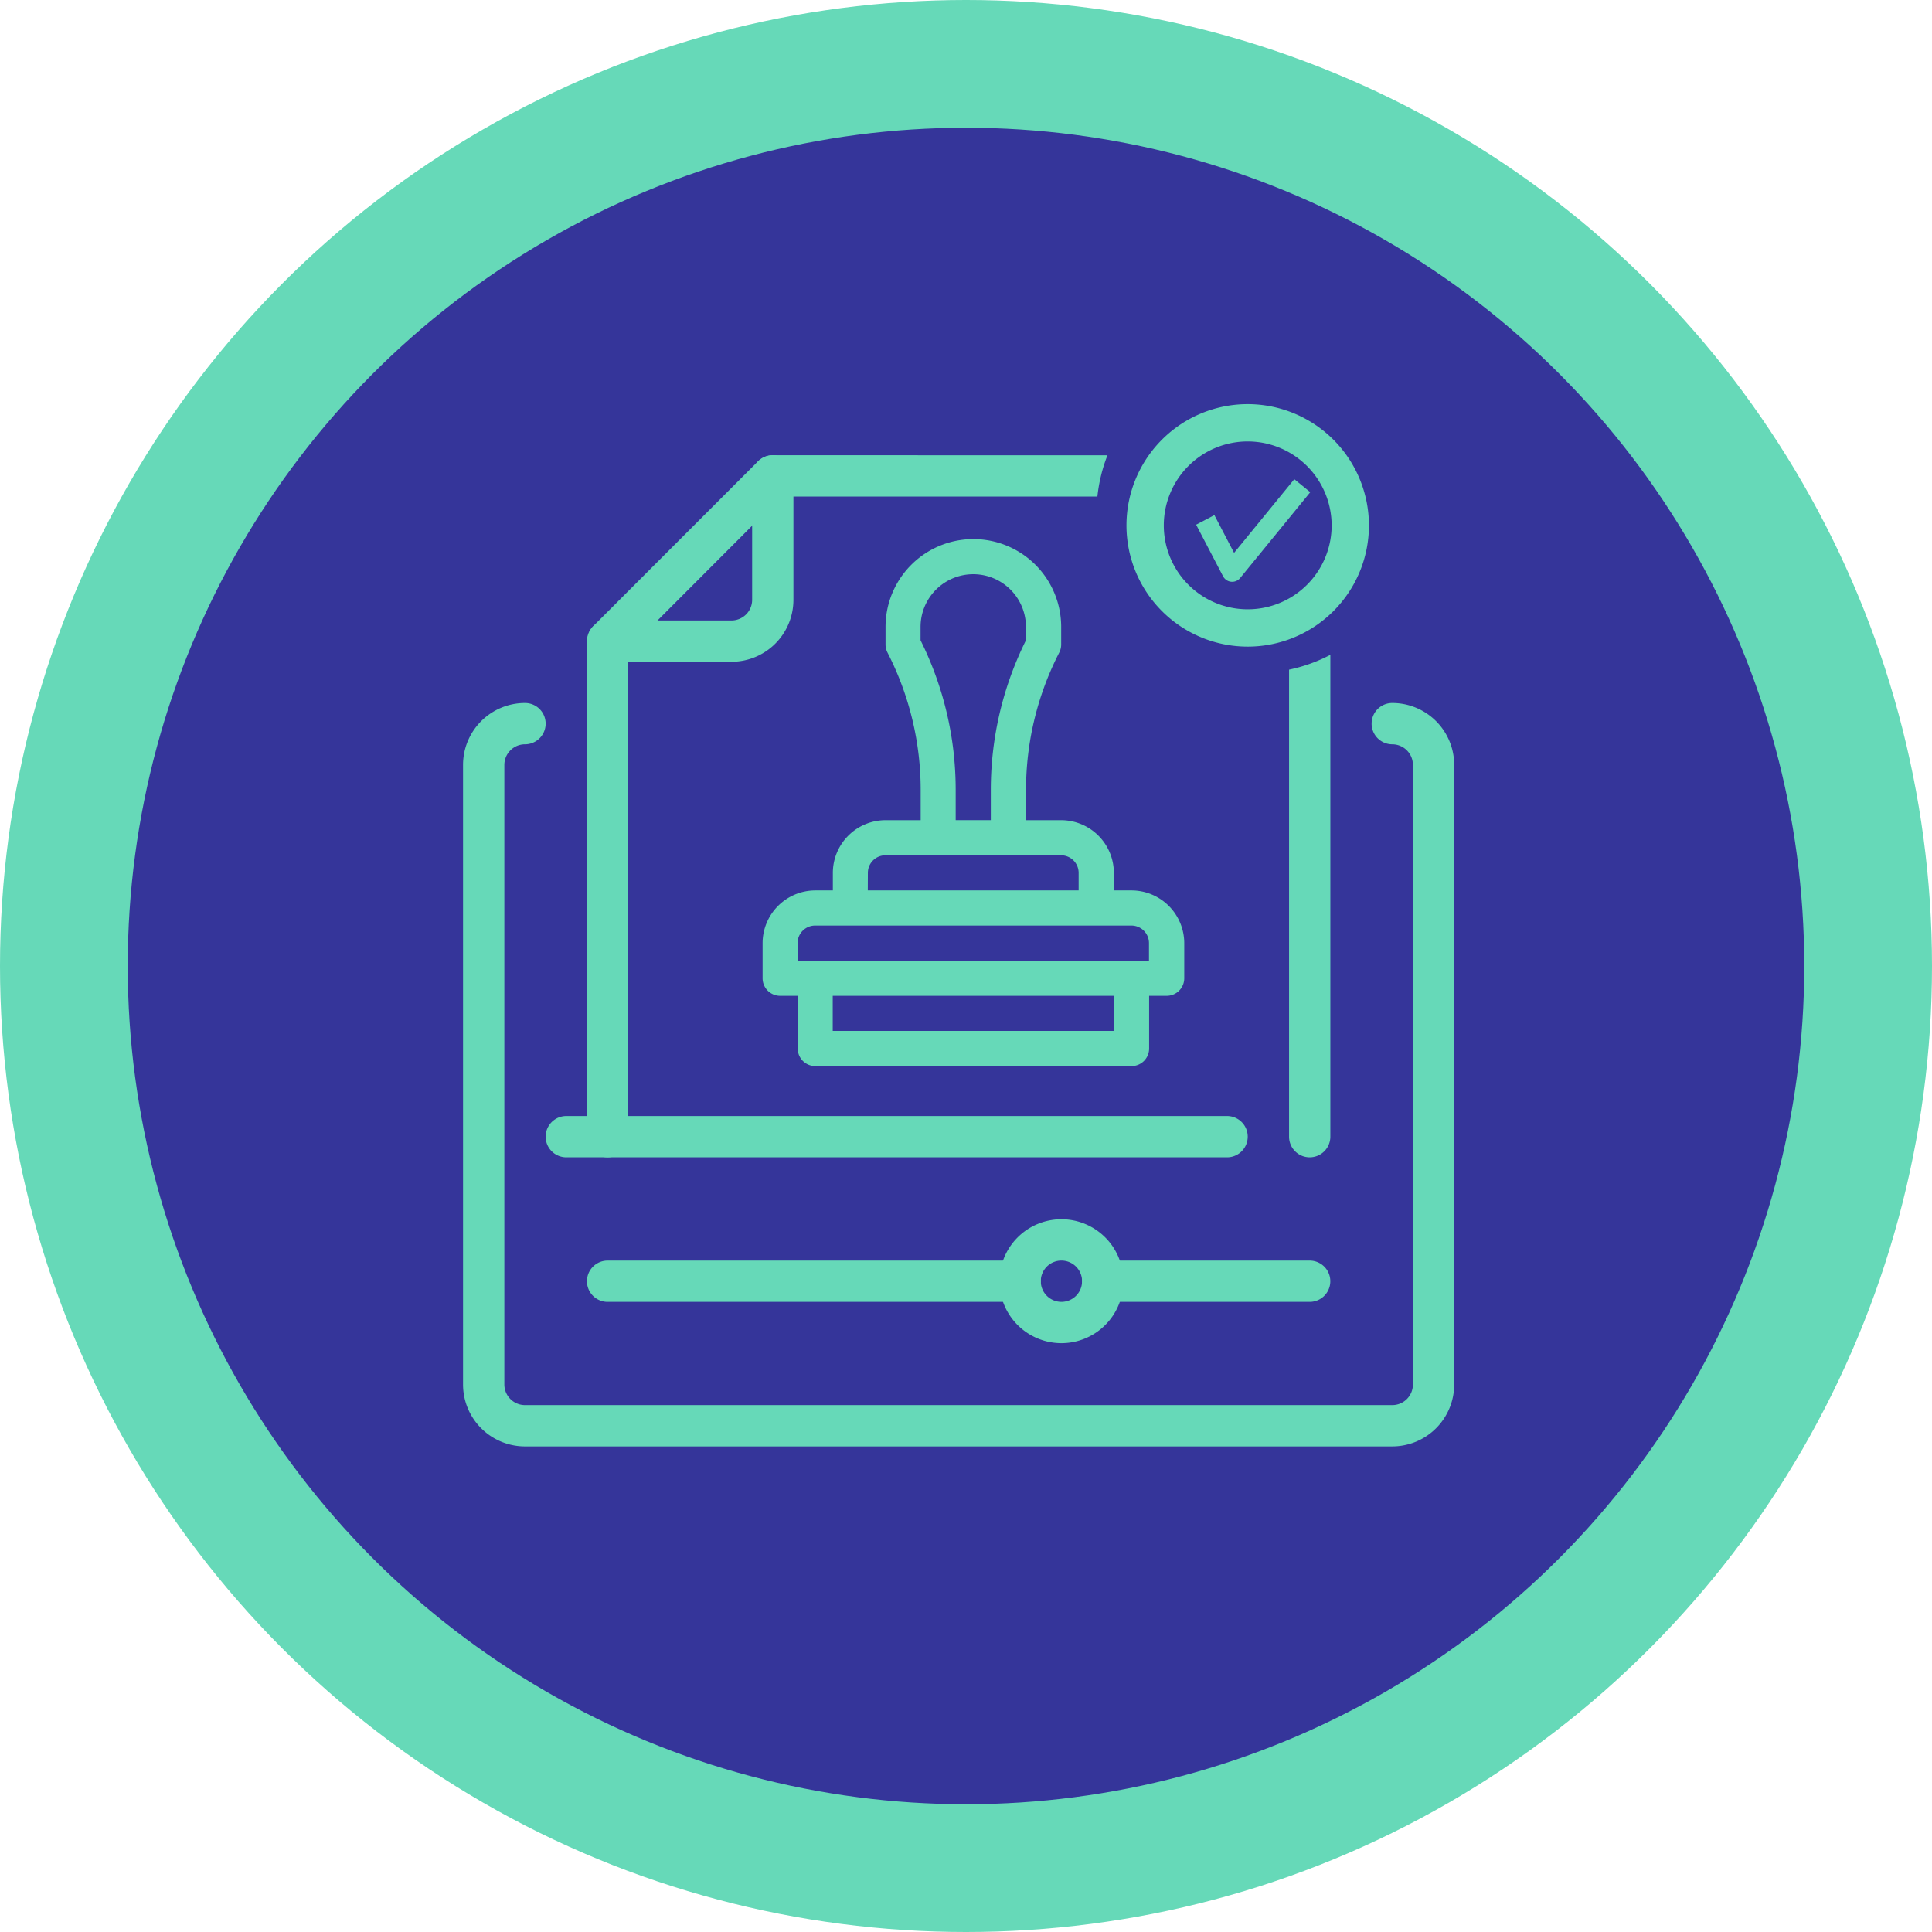
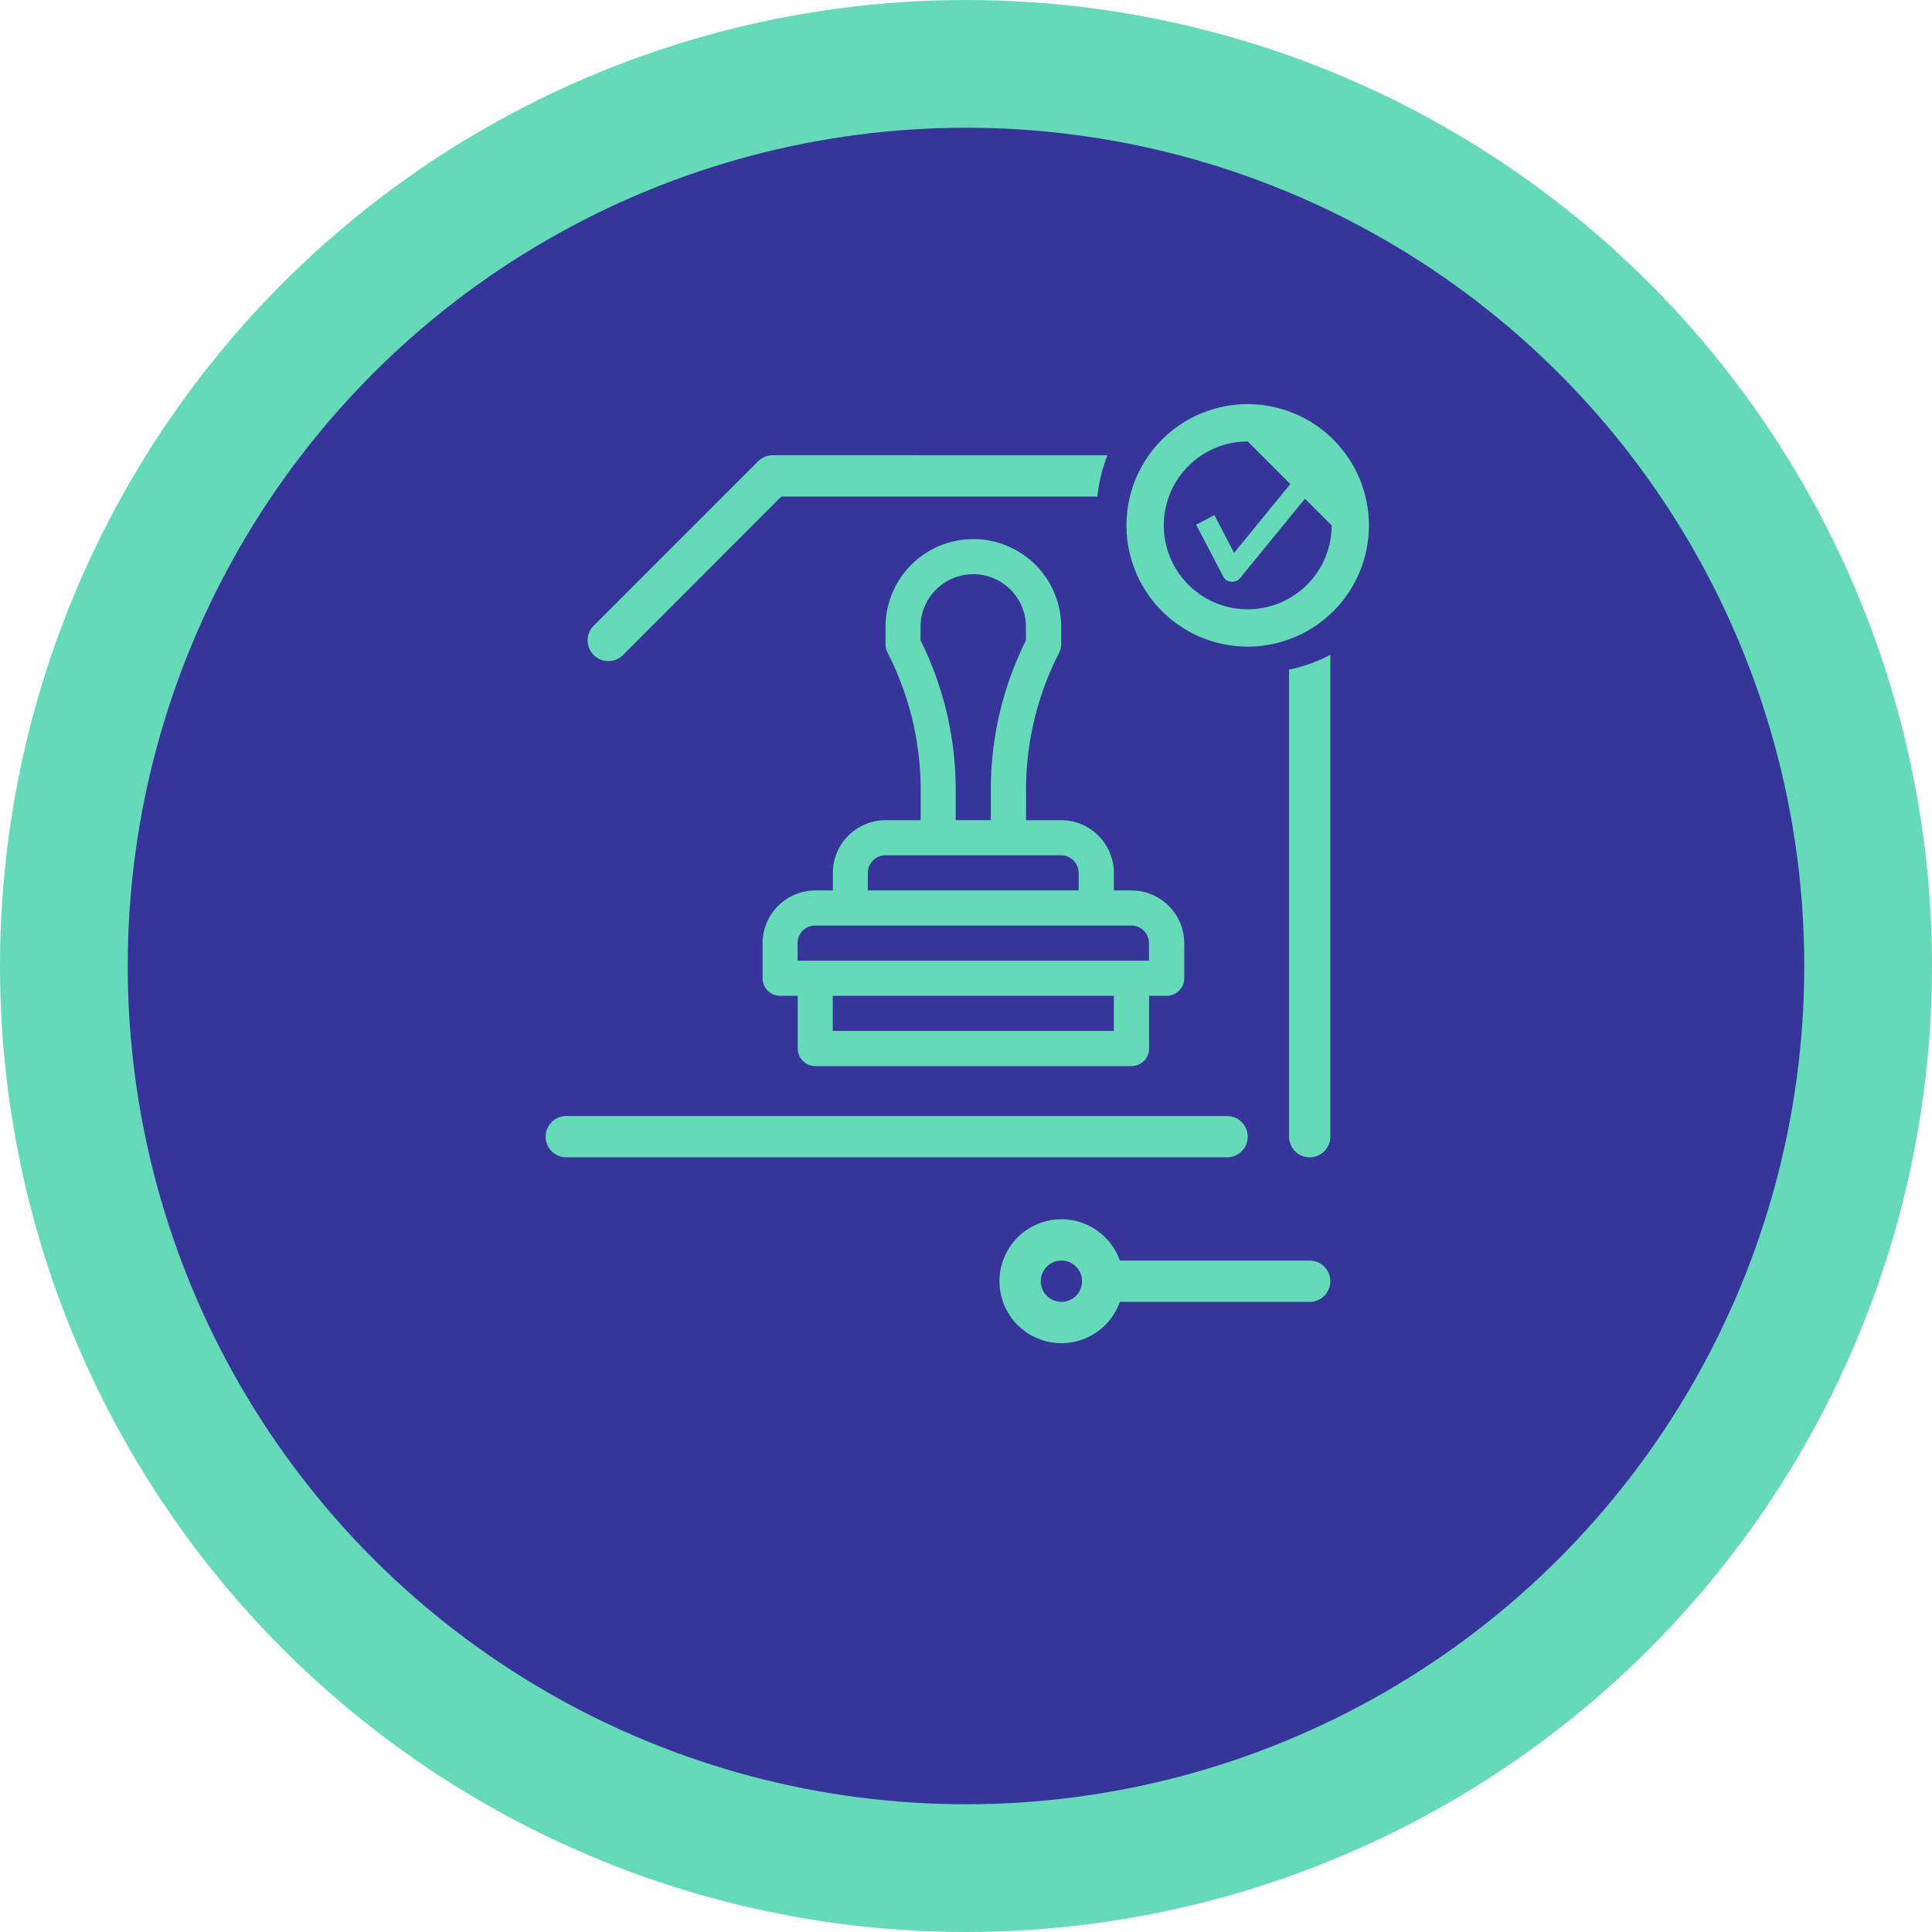
<svg xmlns="http://www.w3.org/2000/svg" width="121" height="121" viewBox="0 0 121 121">
  <g id="Group_483" data-name="Group 483" transform="translate(-827 -760)">
    <circle id="Ellipse_1625" data-name="Ellipse 1625" cx="60.5" cy="60.5" r="60.5" transform="translate(827 760)" fill="#66d9b8" />
    <g id="Group_442" data-name="Group 442" transform="translate(835 768.416)">
      <circle id="Ellipse_1622" data-name="Ellipse 1622" cx="52.5" cy="52.5" r="52.5" transform="translate(0 -0.416)" fill="#35359a" />
      <g id="Group_452" data-name="Group 452" transform="translate(21 16.895)">
        <g id="Group_449" data-name="Group 449" transform="translate(0 3.201)">
-           <path id="Path_6077" data-name="Path 6077" d="M4293.575,5053.333h-54.317a3.88,3.88,0,0,1-3.88-3.88v-38.8a3.88,3.88,0,0,1,3.88-3.88,1.293,1.293,0,0,1,0,2.587,1.293,1.293,0,0,0-1.293,1.293v38.8a1.293,1.293,0,0,0,1.293,1.293h54.317a1.293,1.293,0,0,0,1.293-1.293v-38.8a1.293,1.293,0,0,0-1.293-1.293,1.293,1.293,0,0,1,0-2.587,3.879,3.879,0,0,1,3.879,3.88v38.8A3.88,3.88,0,0,1,4293.575,5053.333Z" transform="translate(-4235.378 -4991.257)" fill="#66d9b8" />
-           <path id="Path_6078" data-name="Path 6078" d="M4248.689,5026.711a1.293,1.293,0,0,1-1.293-1.293V4994.38a1.294,1.294,0,0,1,1.293-1.293h7.76a1.293,1.293,0,0,0,1.293-1.293v-7.76a1.293,1.293,0,1,1,2.586,0v7.76a3.879,3.879,0,0,1-3.879,3.88h-6.467v29.745A1.293,1.293,0,0,1,4248.689,5026.711Z" transform="translate(-4239.636 -4982.74)" fill="#66d9b8" />
          <path id="Path_6079" data-name="Path 6079" d="M4286.068,5049.421h-41.384a1.293,1.293,0,0,1,0-2.586h41.384a1.293,1.293,0,1,1,0,2.586Z" transform="translate(-4238.217 -5005.451)" fill="#66d9b8" />
-           <path id="Path_6080" data-name="Path 6080" d="M4274.526,5063.442h-25.836a1.293,1.293,0,1,1,0-2.586h25.836a1.293,1.293,0,1,1,0,2.586Z" transform="translate(-4239.636 -5010.418)" fill="#66d9b8" />
          <path id="Path_6081" data-name="Path 6081" d="M4291.291,5064.61a3.88,3.88,0,1,1,3.879-3.88A3.88,3.88,0,0,1,4291.291,5064.61Zm0-5.173a1.293,1.293,0,1,0,1.292,1.293A1.293,1.293,0,0,0,4291.291,5059.437Z" transform="translate(-4253.814 -5009)" fill="#66d9b8" />
          <path id="Path_6082" data-name="Path 6082" d="M4309.677,5063.442h-12.962a1.293,1.293,0,1,1,0-2.586h12.962a1.293,1.293,0,0,1,0,2.586Z" transform="translate(-4256.653 -5010.418)" fill="#66d9b8" />
        </g>
        <g id="Group_451" data-name="Group 451" transform="translate(7.754 3.201)">
          <path id="Path_6083" data-name="Path 6083" d="M4287.529,5012.876h-1.1v-1.1a3.305,3.305,0,0,0-3.3-3.3h-2.2v-1.927a18.812,18.812,0,0,1,1.976-8.367l.11-.219a1.1,1.1,0,0,0,.115-.492v-1.1a5.5,5.5,0,1,0-11,0v1.1a1.108,1.108,0,0,0,.115.492l.11.219a18.811,18.811,0,0,1,1.975,8.367v1.927h-2.2a3.305,3.305,0,0,0-3.3,3.3v1.1h-1.1a3.306,3.306,0,0,0-3.3,3.3v2.2a1.1,1.1,0,0,0,1.1,1.1h1.1v3.3a1.1,1.1,0,0,0,1.1,1.1h19.808a1.1,1.1,0,0,0,1.1-1.1v-3.3h1.1a1.1,1.1,0,0,0,1.1-1.1v-2.2A3.306,3.306,0,0,0,4287.529,5012.876Zm-13.206-15.666v-.84a3.3,3.3,0,1,1,6.6,0v.84a21.013,21.013,0,0,0-2.2,9.337v1.927h-2.2v-1.927A21.01,21.01,0,0,0,4274.323,4997.21Zm-3.3,14.565a1.1,1.1,0,0,1,1.1-1.1h11a1.1,1.1,0,0,1,1.1,1.1v1.1h-13.205Zm15.406,9.9h-17.607v-2.2h17.607Zm2.2-4.4h-22.008v-1.1a1.1,1.1,0,0,1,1.1-1.1h19.808a1.1,1.1,0,0,1,1.1,1.1Z" transform="translate(-4253.423 -4985.62)" fill="#66d9b8" />
          <g id="Group_450" data-name="Group 450">
            <path id="Path_6084" data-name="Path 6084" d="M4259.032,4982.74a1.293,1.293,0,0,0-.918.375l-10.345,10.347a1.3,1.3,0,0,0,1.836,1.836l9.958-9.971h19.8a9.9,9.9,0,0,1,.631-2.586Z" transform="translate(-4247.388 -4982.74)" fill="#66d9b8" />
            <path id="Path_6085" data-name="Path 6085" d="M4315.5,5032.277a1.293,1.293,0,1,0,2.586,0V5002.1a9.957,9.957,0,0,1-2.586.928Z" transform="translate(-4271.521 -4989.6)" fill="#66d9b8" />
          </g>
        </g>
-         <path id="Path_6086" data-name="Path 6086" d="M4307.324,4977.783a7.593,7.593,0,1,0,7.592,7.593A7.6,7.6,0,0,0,4307.324,4977.783Zm5.256,7.593a5.256,5.256,0,1,1-5.256-5.256A5.262,5.262,0,0,1,4312.58,4985.376Z" transform="translate(-4258.18 -4977.783)" fill="#66d9b8" />
+         <path id="Path_6086" data-name="Path 6086" d="M4307.324,4977.783a7.593,7.593,0,1,0,7.592,7.593A7.6,7.6,0,0,0,4307.324,4977.783Zm5.256,7.593a5.256,5.256,0,1,1-5.256-5.256Z" transform="translate(-4258.18 -4977.783)" fill="#66d9b8" />
        <path id="Path_6087" data-name="Path 6087" d="M4308.864,4989.675l-1.234-2.365-1.143.6,1.686,3.231a.647.647,0,0,0,.378.316.661.661,0,0,0,.128.026.647.647,0,0,0,.565-.233l4.391-5.375-1-.814Z" transform="translate(-4260.574 -4980.361)" fill="#66d9b8" />
      </g>
    </g>
  </g>
</svg>